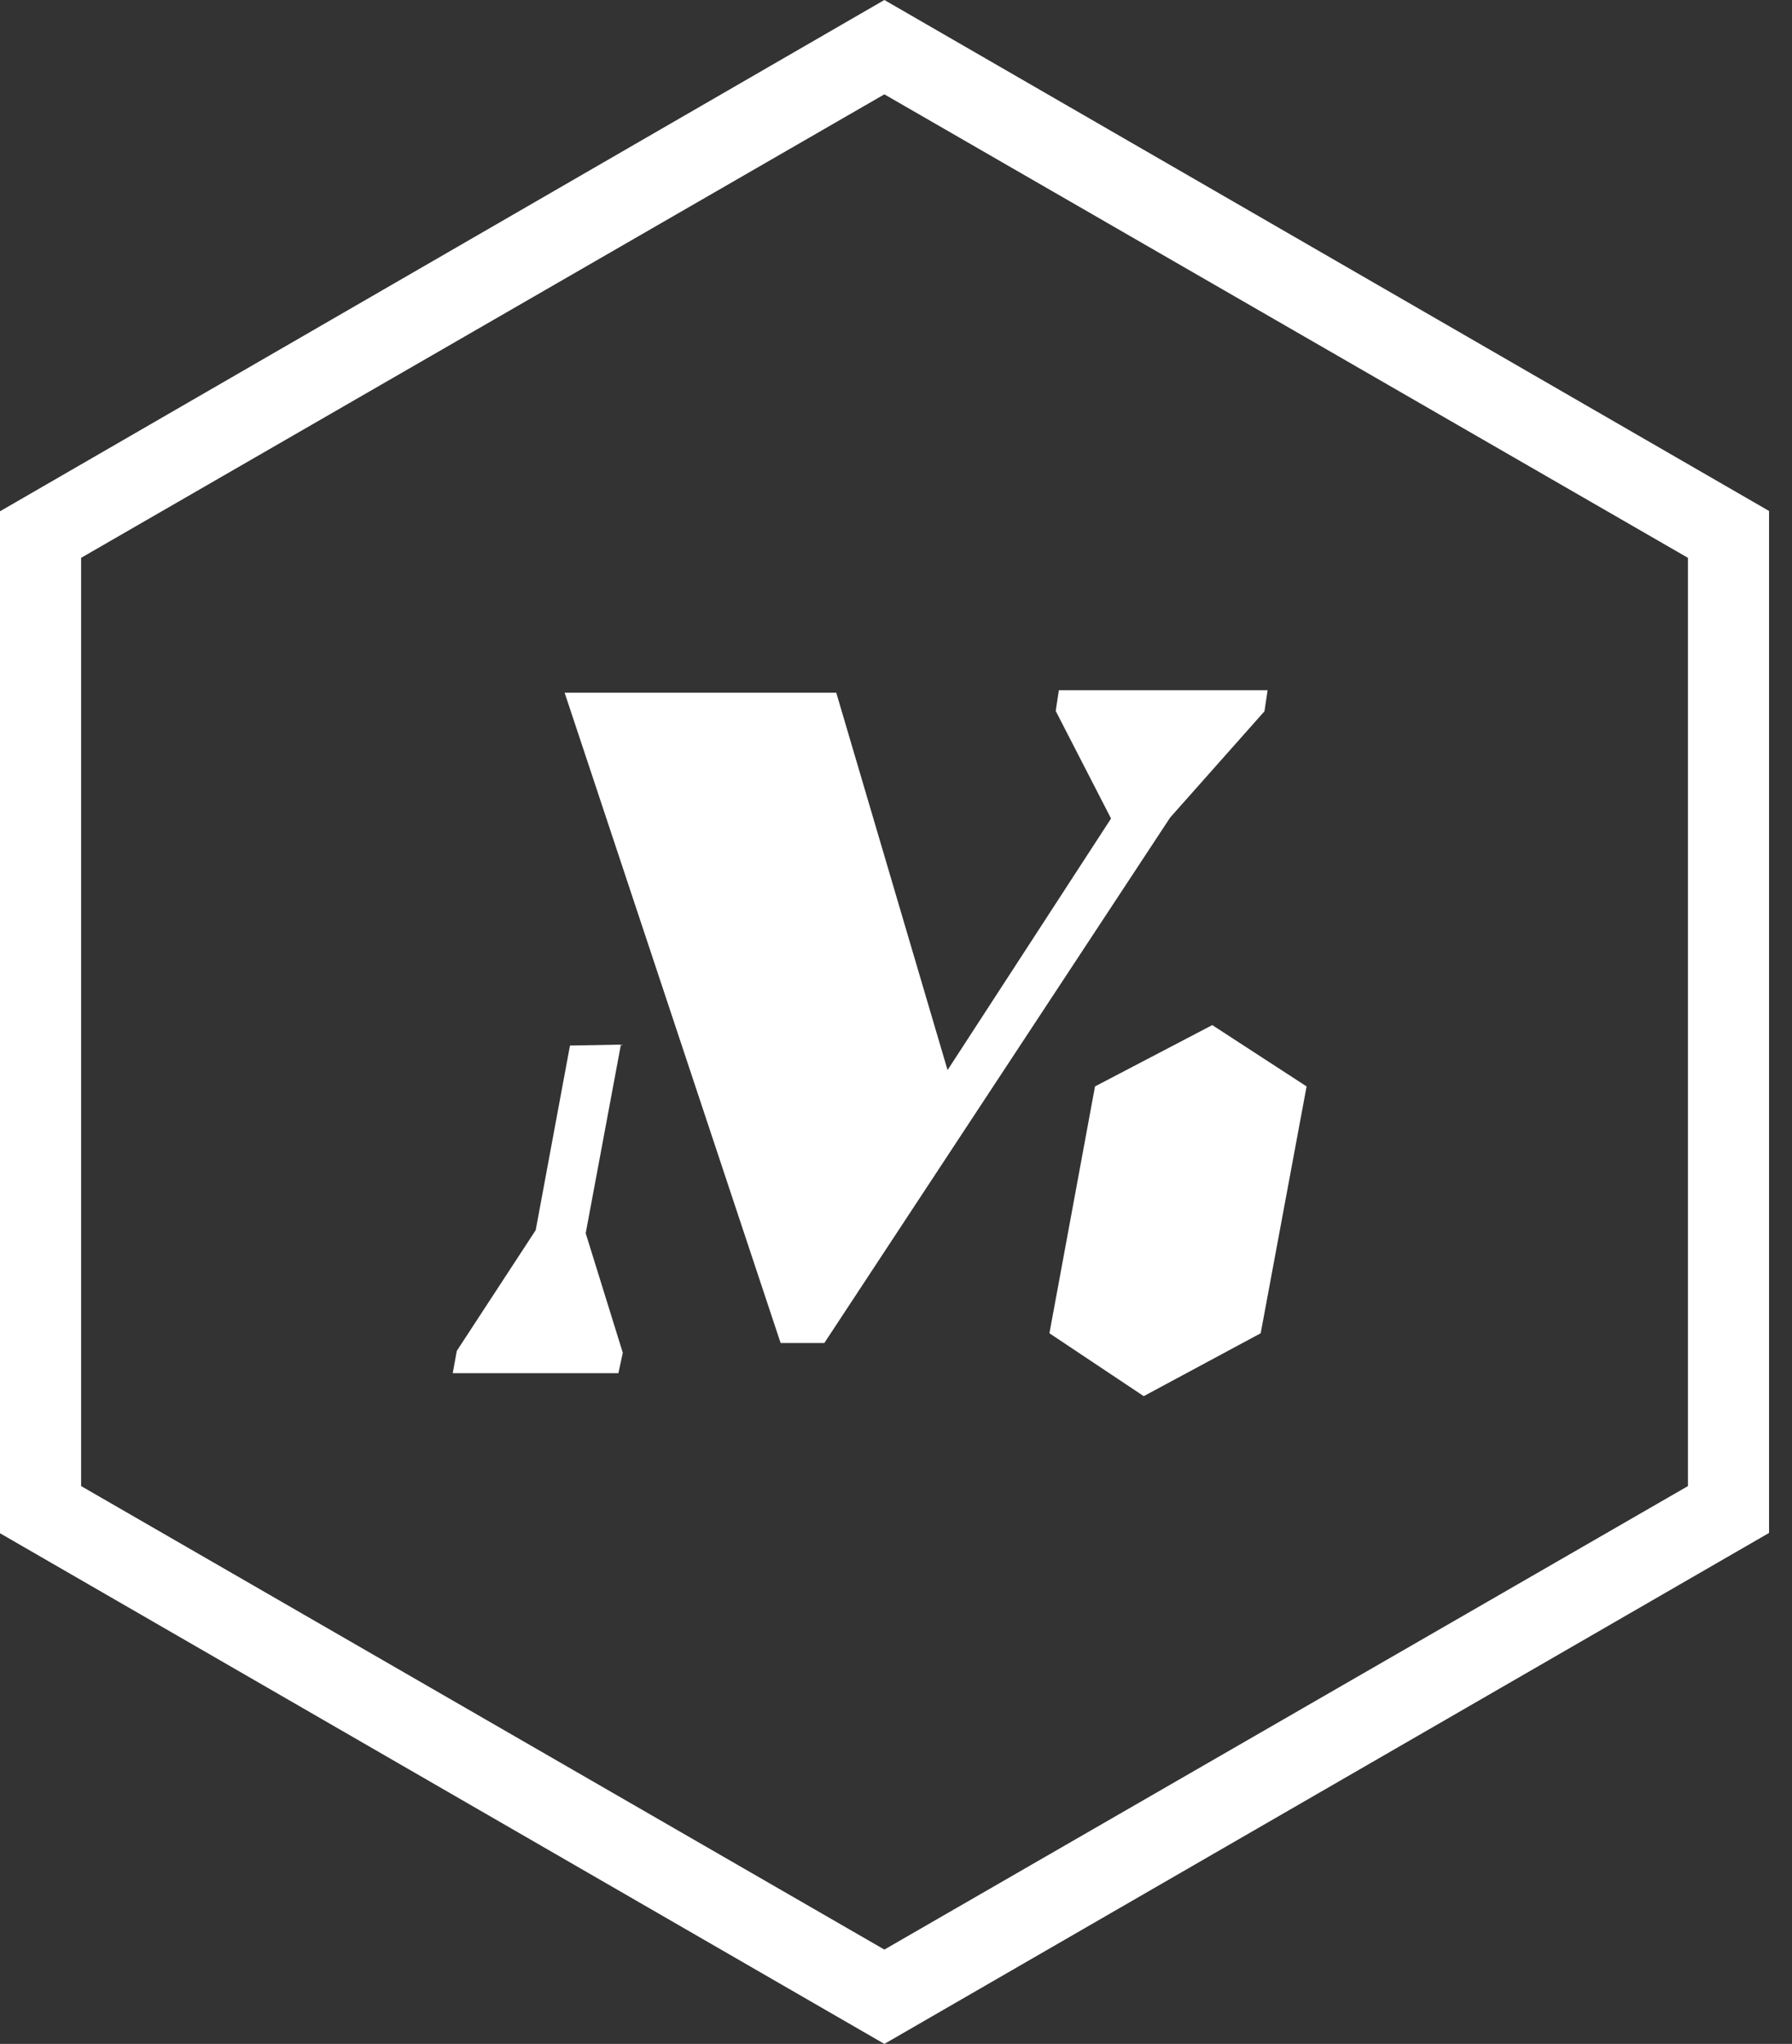
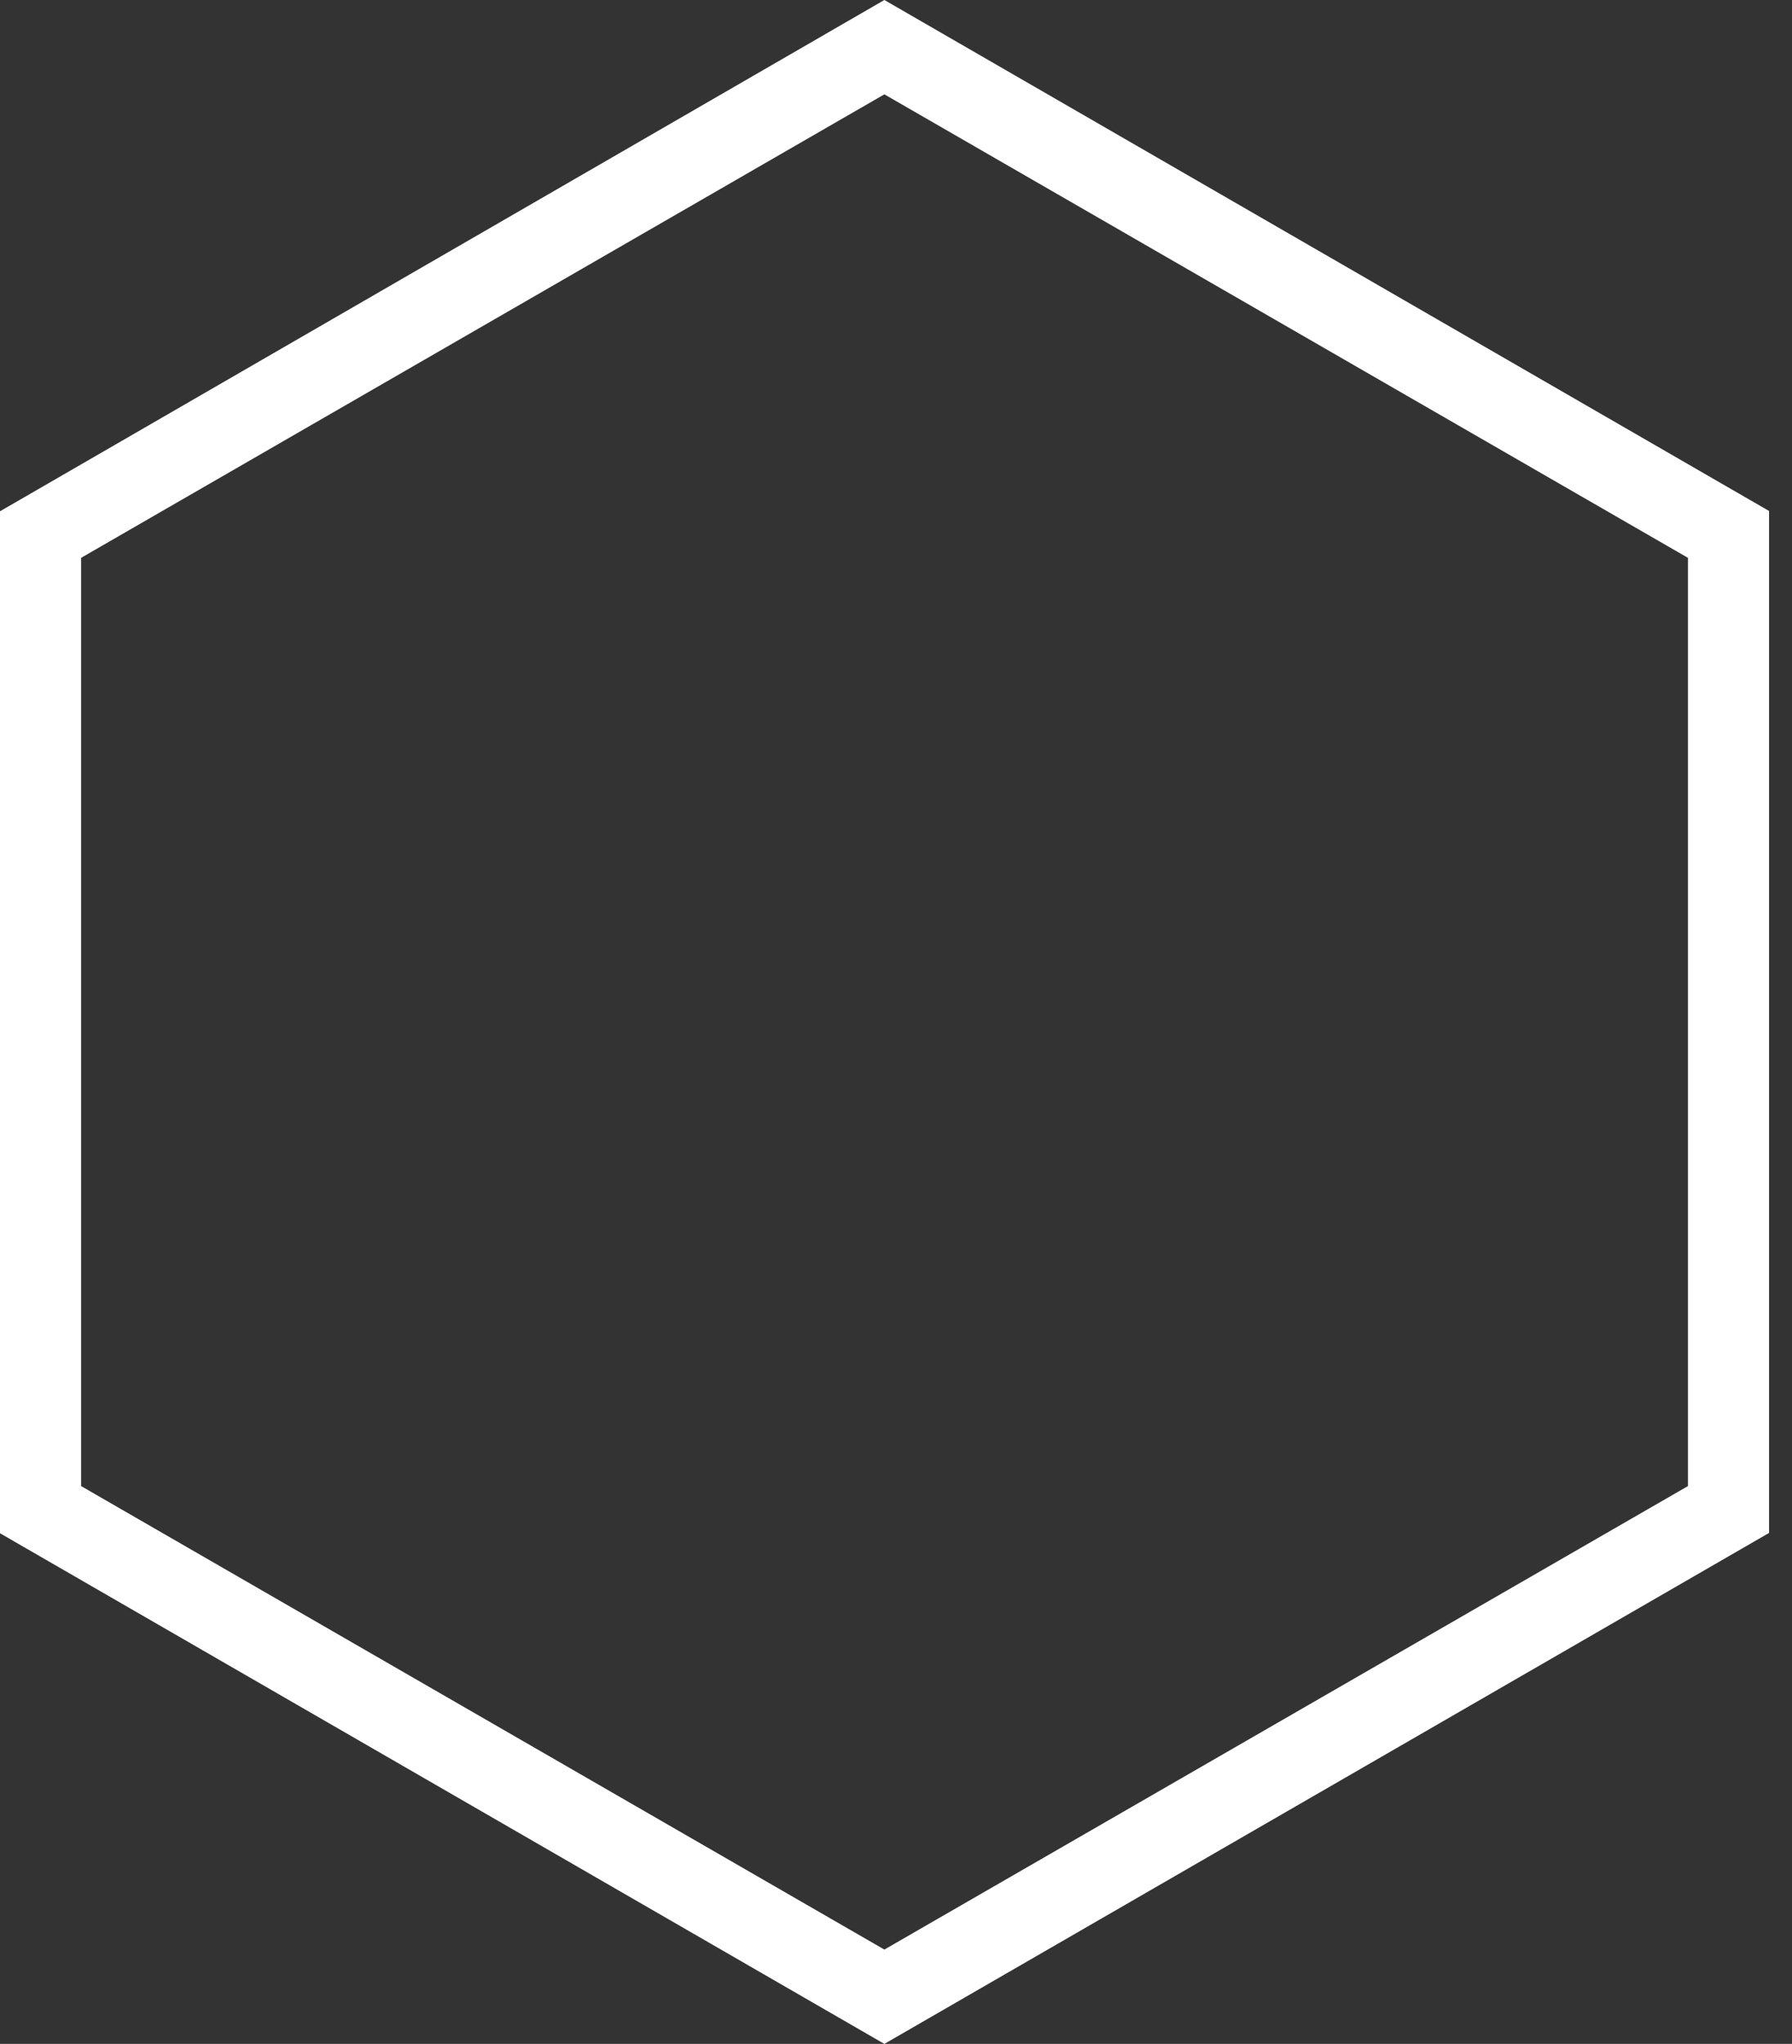
<svg xmlns="http://www.w3.org/2000/svg" width="57" height="65" viewBox="0 0 57 65" fill="none">
  <rect x="0" y="0" width="57" height="65" fill="#333333" stroke="none" />
  <path d="M28.13 0L0 16.26V48.76L28.13 65L56.27 48.75V16.25L28.13 0ZM53.69 47.26L28.13 62L2.58 47.26V17.74L28.13 3L53.69 17.74V47.26Z" fill="white" />
-   <path d="M19.75 33.22L18.13 33.25L17.04 39.12L14.53 42.96L14.4 43.67H19.67L19.81 43.02L18.63 39.22L19.75 33.22Z" fill="white" />
-   <path d="M26.6 22.03H17.96L24.83 42.71H26.22L37.22 26L40.22 22.62L40.32 21.95H33.68L33.58 22.61L35.34 26.03L30.14 34.03L26.6 22.03Z" fill="white" />
-   <path d="M34.83 34.55L33.38 42.4L36.38 44.4L40.1 42.4L41.56 34.55L38.56 32.6L34.83 34.55Z" fill="white" />
</svg>